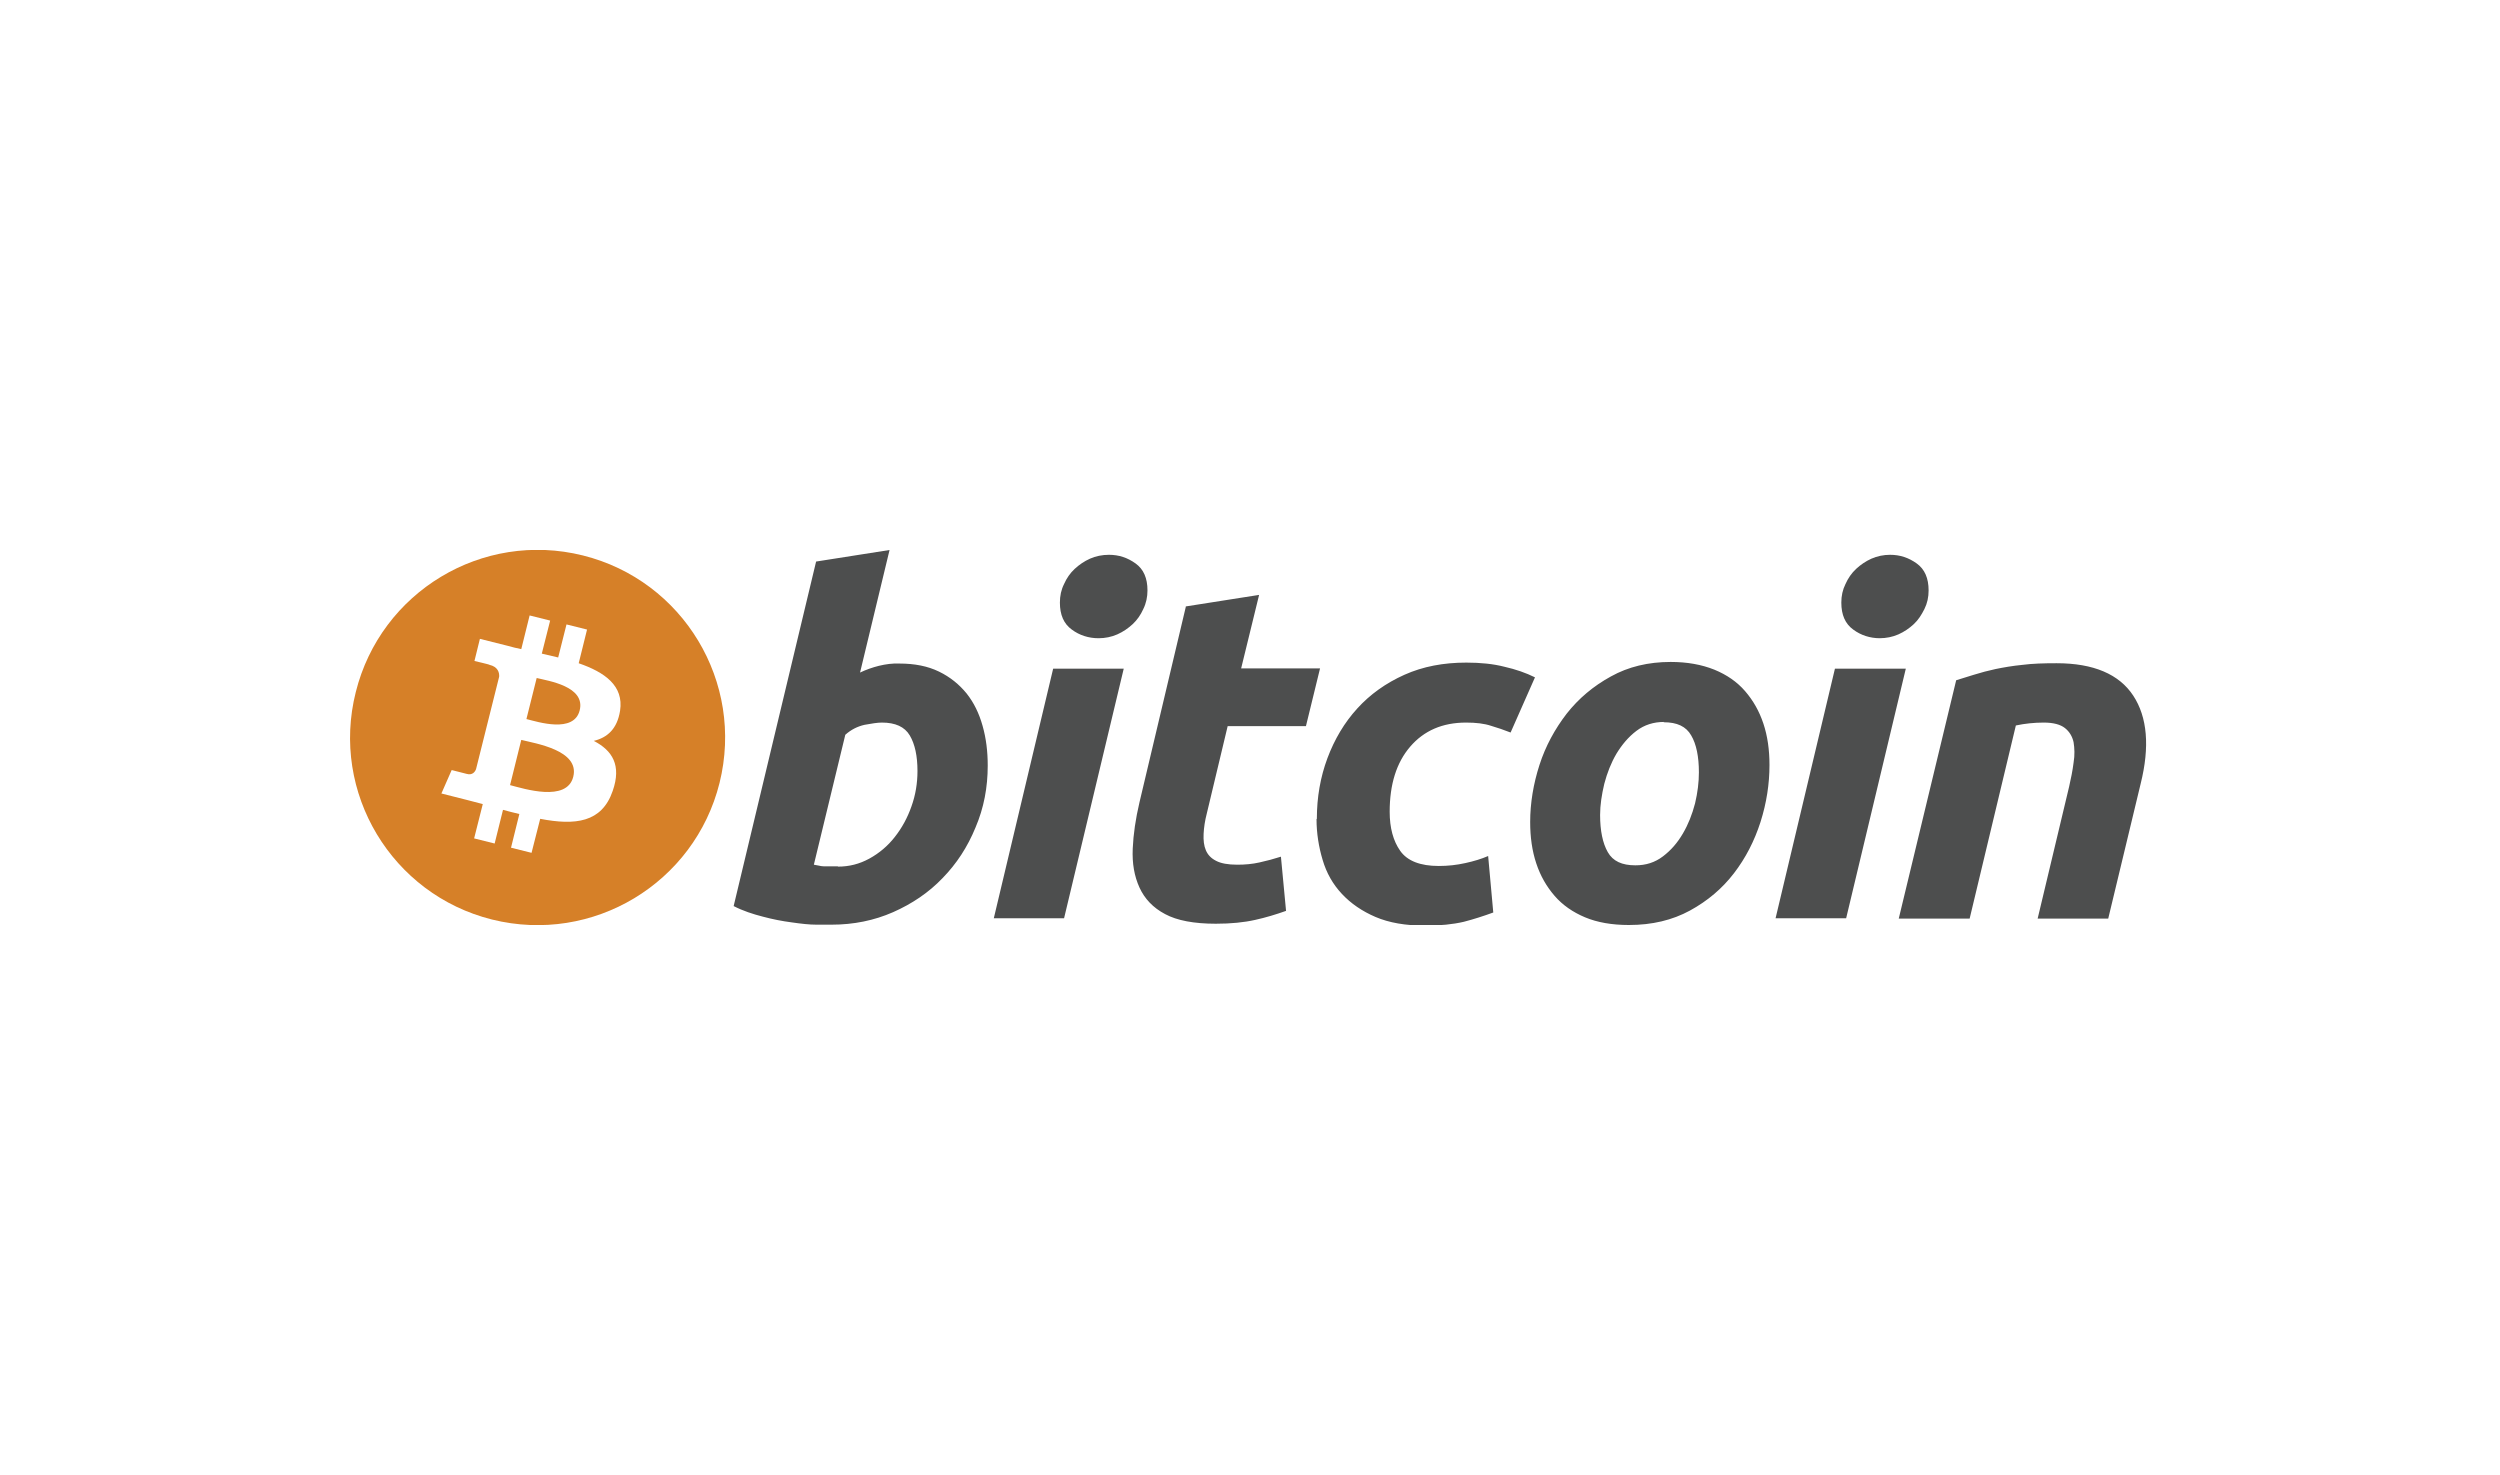
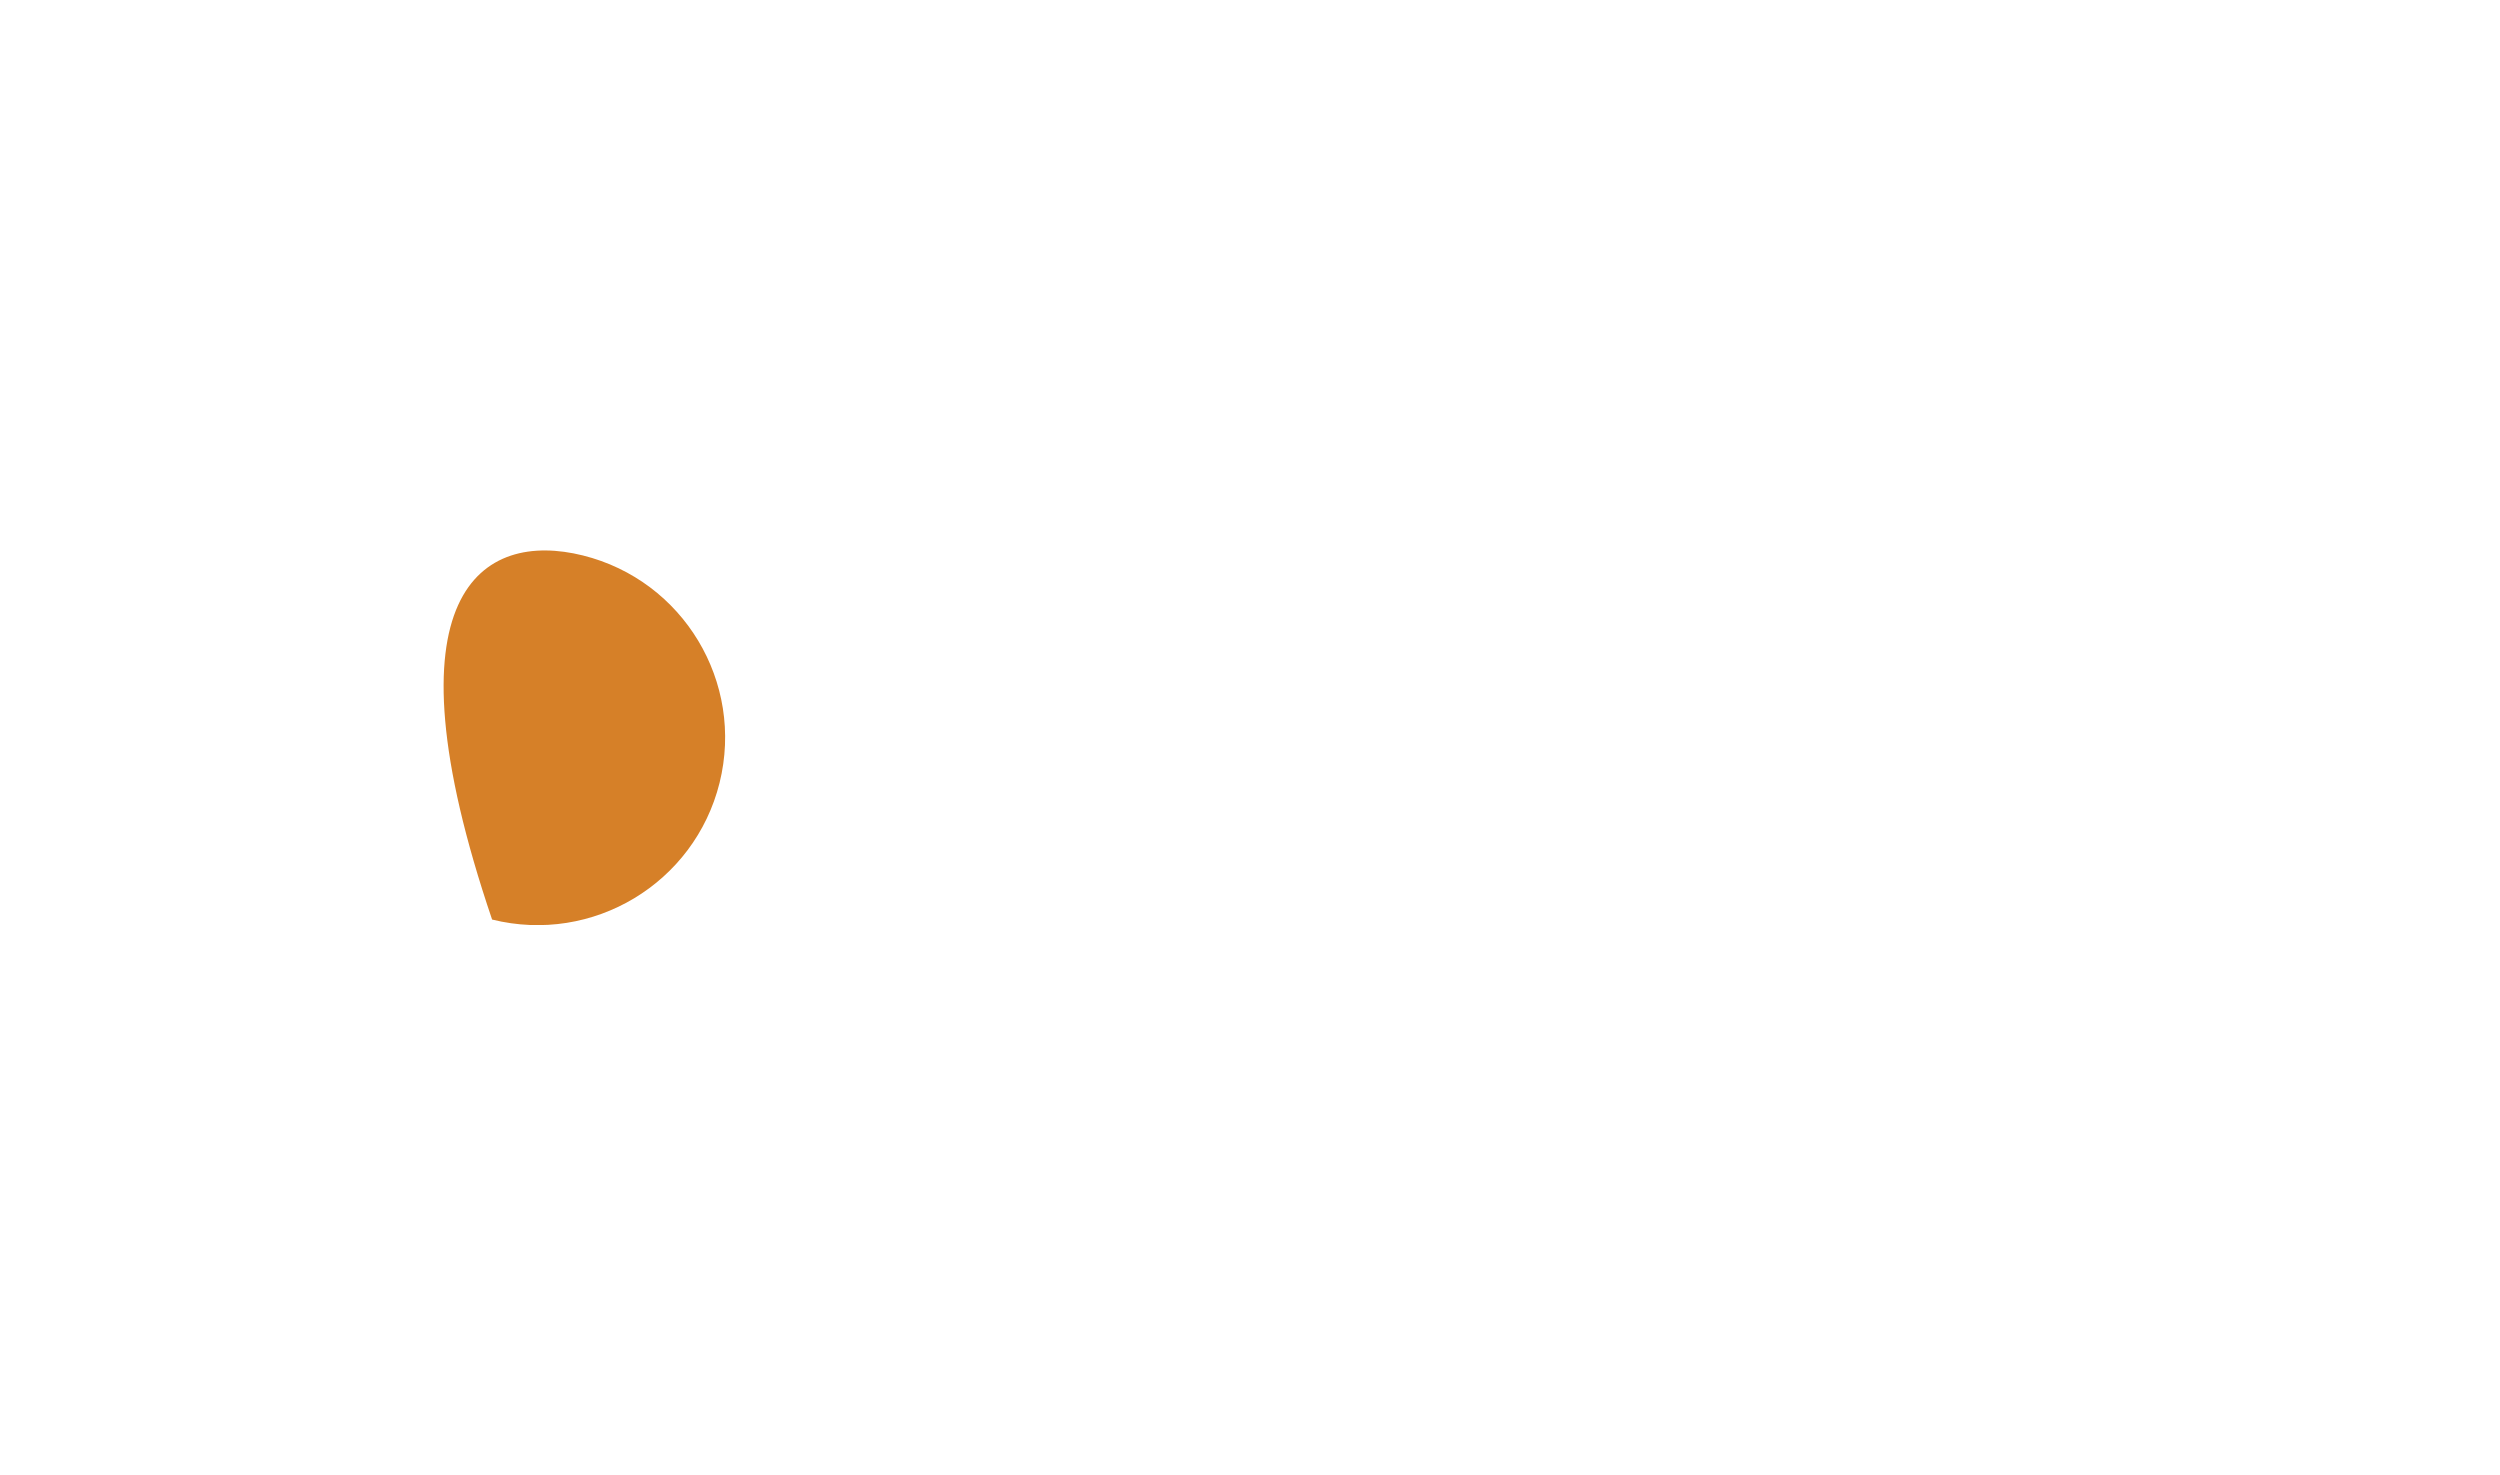
<svg xmlns="http://www.w3.org/2000/svg" width="100" height="59" viewBox="0 0 100 59" fill="none">
  <rect width="100" height="59" fill="white" />
-   <rect width="100" height="59" fill="white" />
  <g clip-path="url(#clip0_271_662)">
-     <path d="M28.782 31.316C27.781 35.332 23.713 37.783 19.684 36.782C15.668 35.781 13.217 31.701 14.231 27.684C15.232 23.668 19.299 21.217 23.315 22.218C27.332 23.219 29.782 27.287 28.782 31.316Z" fill="#D68028" />
-     <path d="M24.803 28.429C24.957 27.428 24.188 26.889 23.148 26.53L23.482 25.182L22.66 24.977L22.327 26.299C22.109 26.247 21.891 26.196 21.672 26.145L22.006 24.823L21.185 24.618L20.851 25.965C20.672 25.927 20.492 25.888 20.325 25.837L19.196 25.554L18.978 26.44C18.978 26.44 19.594 26.581 19.581 26.594C19.915 26.671 19.979 26.902 19.966 27.069L19.581 28.608C19.581 28.608 19.632 28.621 19.671 28.634L19.581 28.608L19.042 30.764C19.004 30.867 18.901 31.021 18.67 30.956L18.067 30.802L17.656 31.739L18.721 32.009C18.927 32.06 19.119 32.111 19.311 32.163L18.965 33.536L19.786 33.741L20.12 32.394C20.351 32.458 20.556 32.509 20.774 32.56L20.441 33.908L21.262 34.113L21.608 32.753C23.007 33.022 24.072 32.907 24.508 31.637C24.867 30.61 24.495 30.02 23.751 29.635C24.29 29.506 24.688 29.16 24.803 28.429ZM22.93 31.072C22.673 32.098 20.954 31.547 20.402 31.405L20.851 29.596C21.403 29.737 23.199 30.007 22.93 31.072ZM23.187 28.416C22.956 29.34 21.518 28.878 21.057 28.762L21.467 27.12C21.929 27.235 23.43 27.453 23.187 28.416Z" fill="white" />
-     <path d="M35.98 26.542C36.583 26.542 37.109 26.645 37.558 26.863C38.007 27.081 38.367 27.376 38.662 27.736C38.957 28.108 39.162 28.531 39.303 29.032C39.445 29.532 39.509 30.058 39.509 30.623C39.509 31.495 39.355 32.316 39.021 33.099C38.7 33.882 38.264 34.549 37.7 35.127C37.148 35.704 36.48 36.153 35.723 36.487C34.966 36.82 34.145 36.987 33.26 36.987C33.144 36.987 32.939 36.987 32.657 36.987C32.374 36.987 32.041 36.949 31.681 36.897C31.284 36.846 30.899 36.769 30.514 36.666C30.116 36.564 29.718 36.435 29.346 36.243L32.644 22.462L35.582 22L34.402 26.902C34.646 26.786 34.902 26.696 35.159 26.632C35.428 26.568 35.698 26.529 35.98 26.542ZM33.516 34.665C33.965 34.665 34.376 34.562 34.774 34.344C35.172 34.126 35.518 33.831 35.788 33.484C36.083 33.112 36.301 32.702 36.455 32.265C36.622 31.803 36.699 31.328 36.699 30.841C36.699 30.238 36.596 29.763 36.391 29.417C36.185 29.07 35.813 28.903 35.274 28.903C35.095 28.903 34.864 28.942 34.581 28.993C34.299 29.057 34.042 29.186 33.812 29.391L32.554 34.588C32.631 34.6 32.695 34.613 32.759 34.626C32.811 34.639 32.875 34.652 32.939 34.652C33.003 34.652 33.08 34.652 33.17 34.652H33.516V34.665ZM42.563 36.73H39.752L42.126 26.748H44.949L42.563 36.73ZM43.936 25.529C43.551 25.529 43.178 25.413 42.871 25.182C42.55 24.951 42.396 24.592 42.396 24.104C42.396 23.835 42.447 23.591 42.563 23.36C42.665 23.129 42.806 22.924 42.986 22.757C43.166 22.59 43.371 22.449 43.602 22.346C43.833 22.244 44.09 22.192 44.359 22.192C44.757 22.192 45.103 22.308 45.424 22.539C45.745 22.77 45.899 23.129 45.899 23.617C45.899 23.873 45.847 24.13 45.732 24.361C45.629 24.592 45.488 24.797 45.309 24.964C45.129 25.131 44.924 25.272 44.693 25.375C44.462 25.477 44.205 25.529 43.948 25.529H43.936ZM47.426 24.258L50.364 23.796L49.646 26.735H52.802L52.238 29.044H49.107L48.273 32.535C48.196 32.83 48.157 33.099 48.144 33.356C48.132 33.612 48.157 33.831 48.234 34.01C48.311 34.19 48.439 34.331 48.645 34.434C48.837 34.536 49.12 34.588 49.492 34.588C49.8 34.588 50.095 34.562 50.377 34.498C50.672 34.434 50.954 34.357 51.237 34.267L51.442 36.435C51.044 36.577 50.621 36.705 50.21 36.795C49.761 36.897 49.235 36.949 48.632 36.949C47.759 36.949 47.079 36.82 46.605 36.564C46.117 36.307 45.783 35.948 45.578 35.499C45.373 35.05 45.283 34.536 45.309 33.946C45.334 33.369 45.424 32.753 45.578 32.098L47.439 24.245L47.426 24.258ZM52.674 32.753C52.674 31.893 52.815 31.085 53.097 30.328C53.38 29.571 53.777 28.903 54.291 28.339C54.804 27.774 55.433 27.325 56.177 26.991C56.921 26.658 57.742 26.504 58.653 26.504C59.218 26.504 59.731 26.555 60.18 26.671C60.629 26.773 61.04 26.915 61.399 27.094L60.424 29.301C60.167 29.198 59.898 29.109 59.641 29.032C59.372 28.942 59.038 28.903 58.641 28.903C57.704 28.903 56.959 29.224 56.408 29.866C55.856 30.507 55.587 31.38 55.587 32.471C55.587 33.112 55.728 33.638 56.01 34.036C56.292 34.434 56.806 34.639 57.55 34.639C57.922 34.639 58.268 34.6 58.615 34.523C58.961 34.447 59.256 34.357 59.526 34.241L59.731 36.5C59.346 36.641 58.948 36.769 58.551 36.872C58.114 36.974 57.601 37.026 57.011 37.026C56.228 37.026 55.561 36.91 55.022 36.679C54.483 36.448 54.034 36.14 53.675 35.755C53.315 35.37 53.059 34.921 52.905 34.395C52.751 33.882 52.661 33.33 52.661 32.766L52.674 32.753ZM65.146 37C64.479 37 63.889 36.897 63.401 36.692C62.913 36.487 62.503 36.204 62.182 35.832C61.861 35.46 61.617 35.037 61.451 34.536C61.284 34.036 61.207 33.484 61.207 32.881C61.207 32.124 61.335 31.354 61.579 30.597C61.823 29.84 62.195 29.16 62.669 28.544C63.144 27.941 63.735 27.441 64.44 27.056C65.133 26.671 65.929 26.478 66.827 26.478C67.481 26.478 68.059 26.581 68.572 26.786C69.073 26.991 69.483 27.274 69.804 27.646C70.125 28.018 70.368 28.441 70.535 28.942C70.702 29.442 70.779 29.994 70.779 30.597C70.779 31.354 70.664 32.111 70.42 32.881C70.176 33.638 69.829 34.318 69.355 34.934C68.893 35.537 68.303 36.038 67.597 36.423C66.891 36.807 66.083 37 65.159 37H65.146ZM66.558 28.878C66.147 28.878 65.775 28.993 65.454 29.237C65.133 29.481 64.877 29.789 64.658 30.148C64.44 30.52 64.286 30.918 64.171 31.354C64.068 31.79 64.004 32.201 64.004 32.599C64.004 33.227 64.107 33.728 64.312 34.087C64.517 34.447 64.877 34.613 65.415 34.613C65.839 34.613 66.198 34.498 66.519 34.254C66.84 34.01 67.096 33.715 67.314 33.343C67.533 32.971 67.687 32.573 67.802 32.137C67.905 31.701 67.956 31.29 67.956 30.892C67.956 30.264 67.853 29.763 67.648 29.417C67.443 29.057 67.084 28.89 66.545 28.89L66.558 28.878ZM73.833 36.73H71.023L73.397 26.748H76.232L73.846 36.73H73.833ZM75.193 25.529C74.808 25.529 74.436 25.413 74.128 25.182C73.807 24.951 73.653 24.592 73.653 24.104C73.653 23.835 73.705 23.591 73.82 23.36C73.923 23.129 74.064 22.924 74.243 22.757C74.423 22.59 74.629 22.449 74.859 22.346C75.09 22.244 75.347 22.192 75.604 22.192C76.001 22.192 76.348 22.308 76.669 22.539C76.99 22.77 77.144 23.129 77.144 23.617C77.144 23.886 77.092 24.13 76.977 24.361C76.861 24.592 76.733 24.797 76.553 24.964C76.374 25.131 76.168 25.272 75.937 25.375C75.706 25.477 75.45 25.529 75.18 25.529H75.193ZM78.247 27.21C78.465 27.145 78.696 27.068 78.953 26.991C79.235 26.902 79.53 26.825 79.825 26.761C80.146 26.696 80.505 26.632 80.903 26.594C81.301 26.542 81.75 26.529 82.263 26.529C83.739 26.529 84.765 26.966 85.33 27.826C85.894 28.685 85.997 29.866 85.625 31.354L84.329 36.743H81.506L82.764 31.47C82.841 31.136 82.905 30.815 82.943 30.507C82.995 30.199 82.982 29.93 82.943 29.686C82.892 29.455 82.776 29.263 82.597 29.122C82.417 28.98 82.135 28.903 81.75 28.903C81.378 28.903 80.993 28.942 80.634 29.019L78.786 36.743H75.95L78.247 27.21Z" fill="#4D4E4E" />
+     <path d="M28.782 31.316C27.781 35.332 23.713 37.783 19.684 36.782C15.232 23.668 19.299 21.217 23.315 22.218C27.332 23.219 29.782 27.287 28.782 31.316Z" fill="#D68028" />
  </g>
  <defs>
    <clipPath id="clip0_271_662">
      <rect width="71.856" height="15" fill="white" transform="translate(14 22)" />
    </clipPath>
  </defs>
</svg>